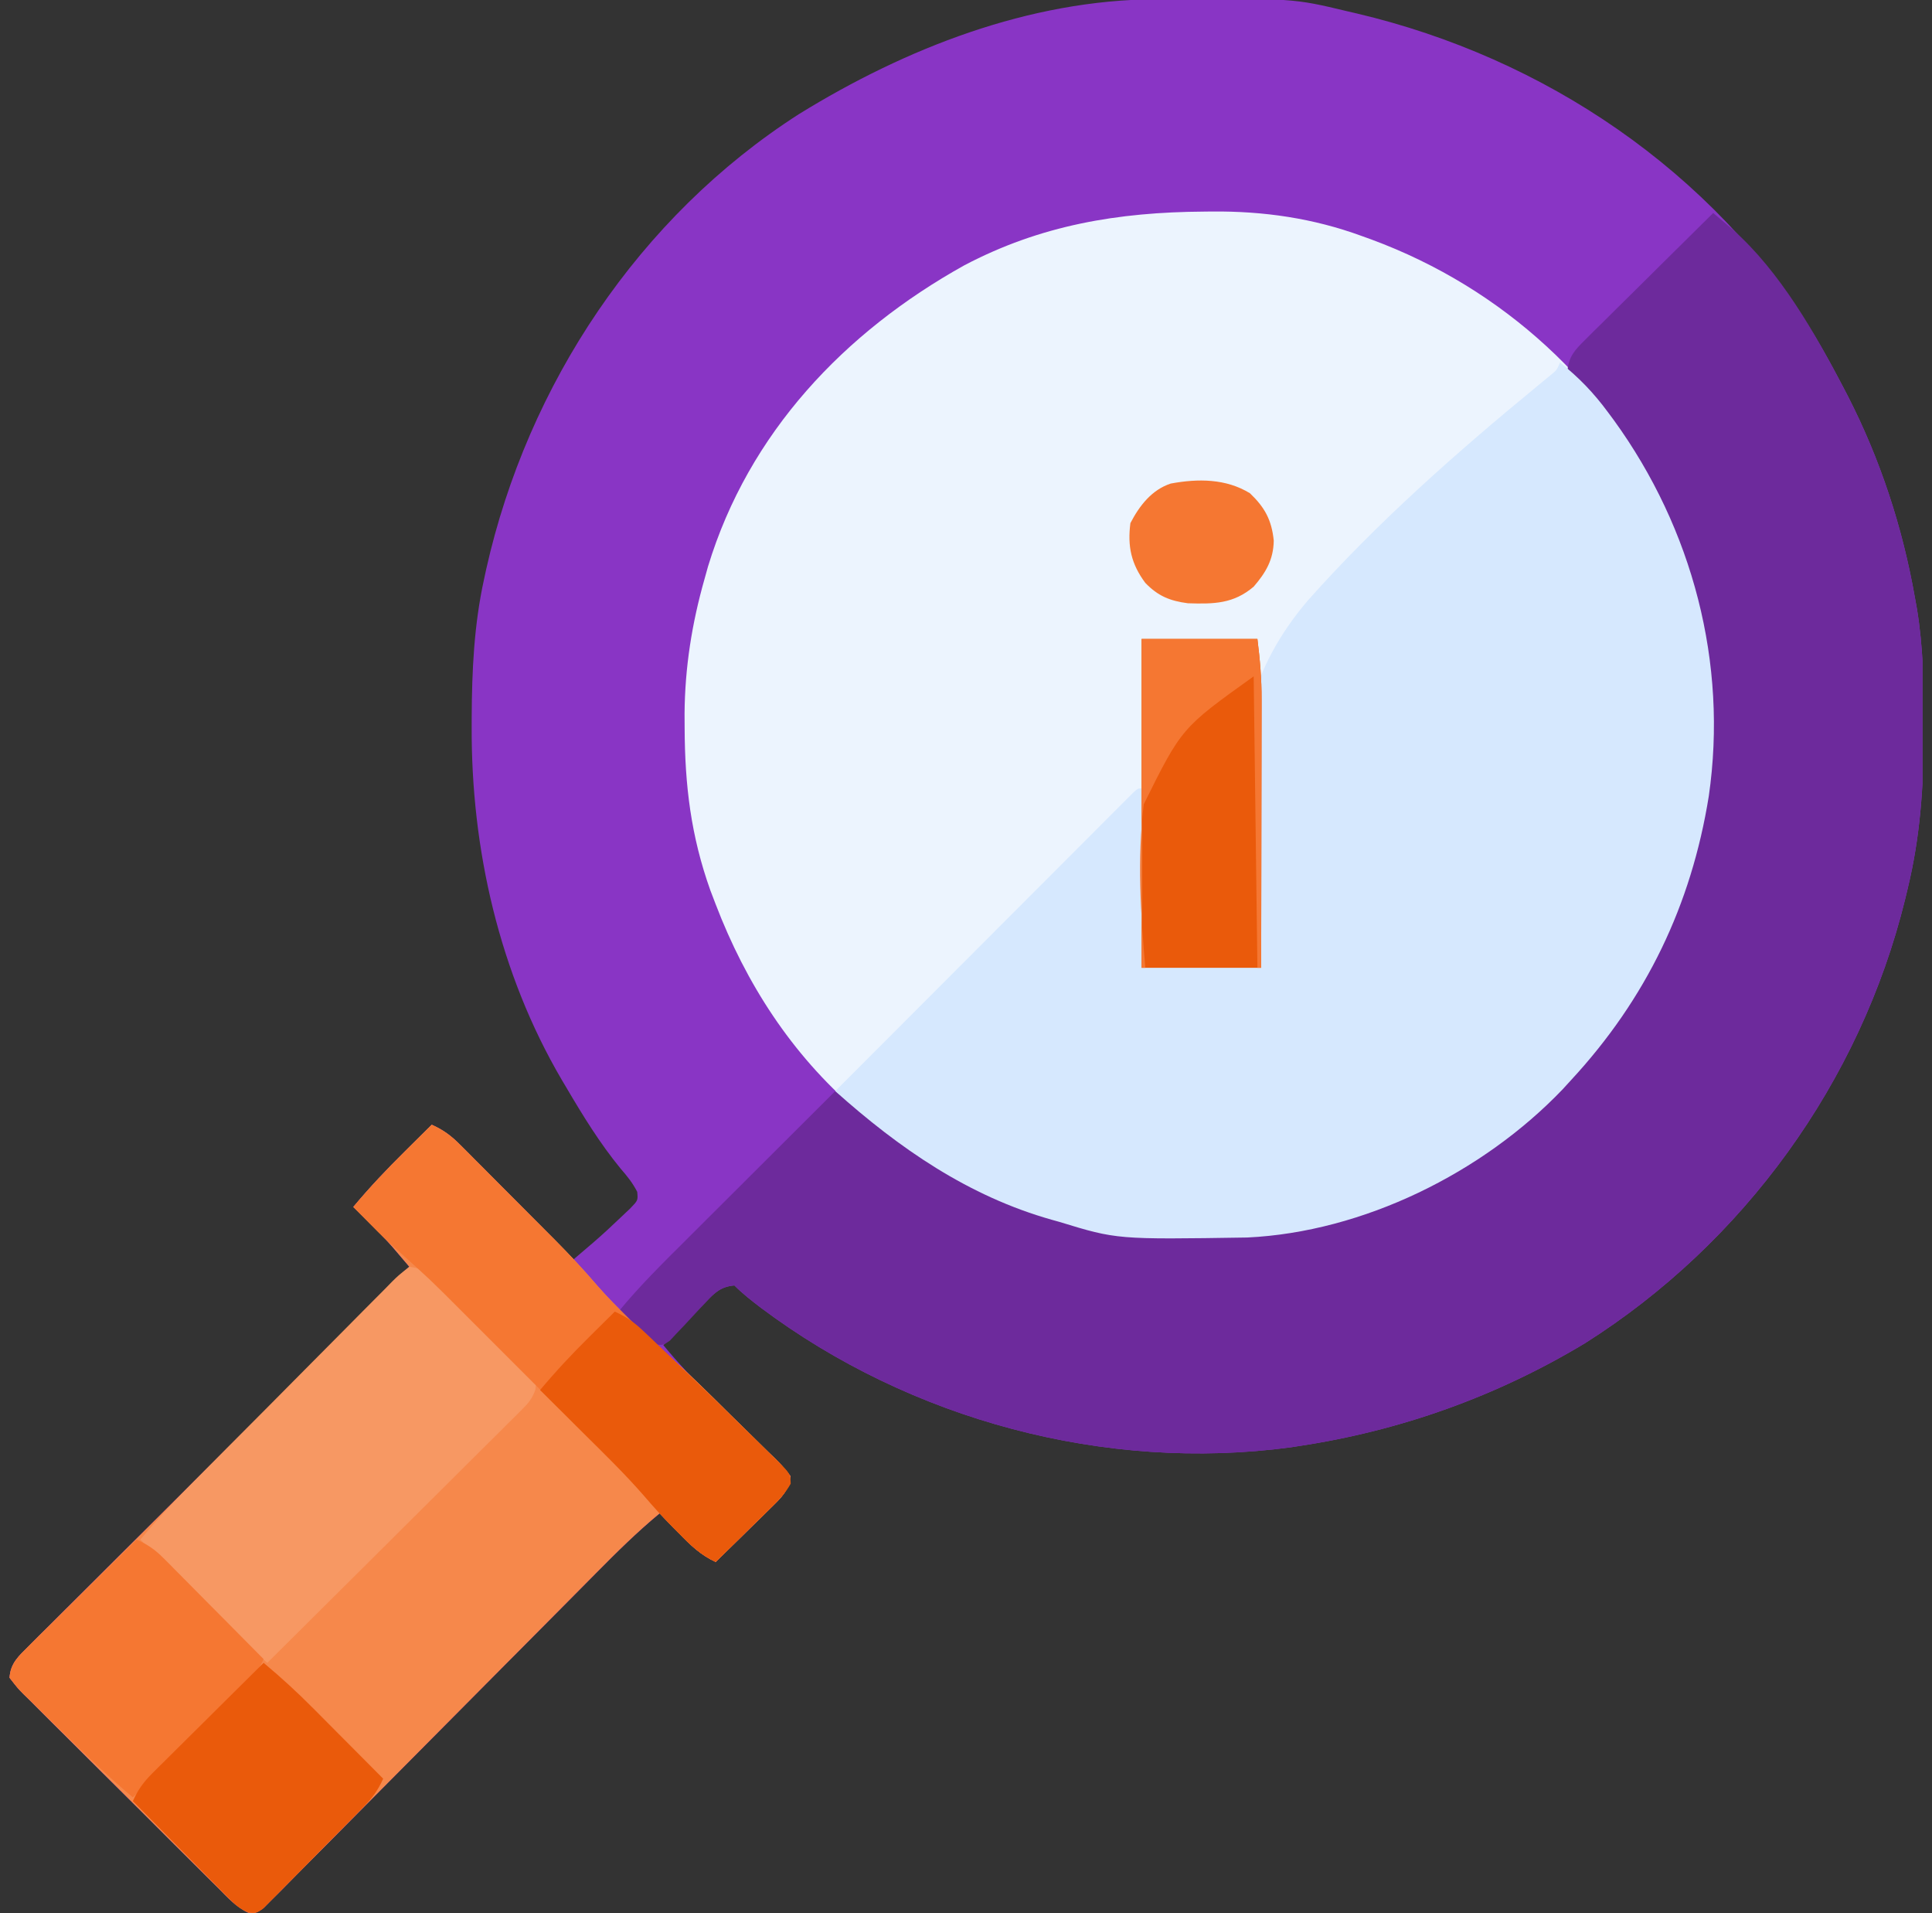
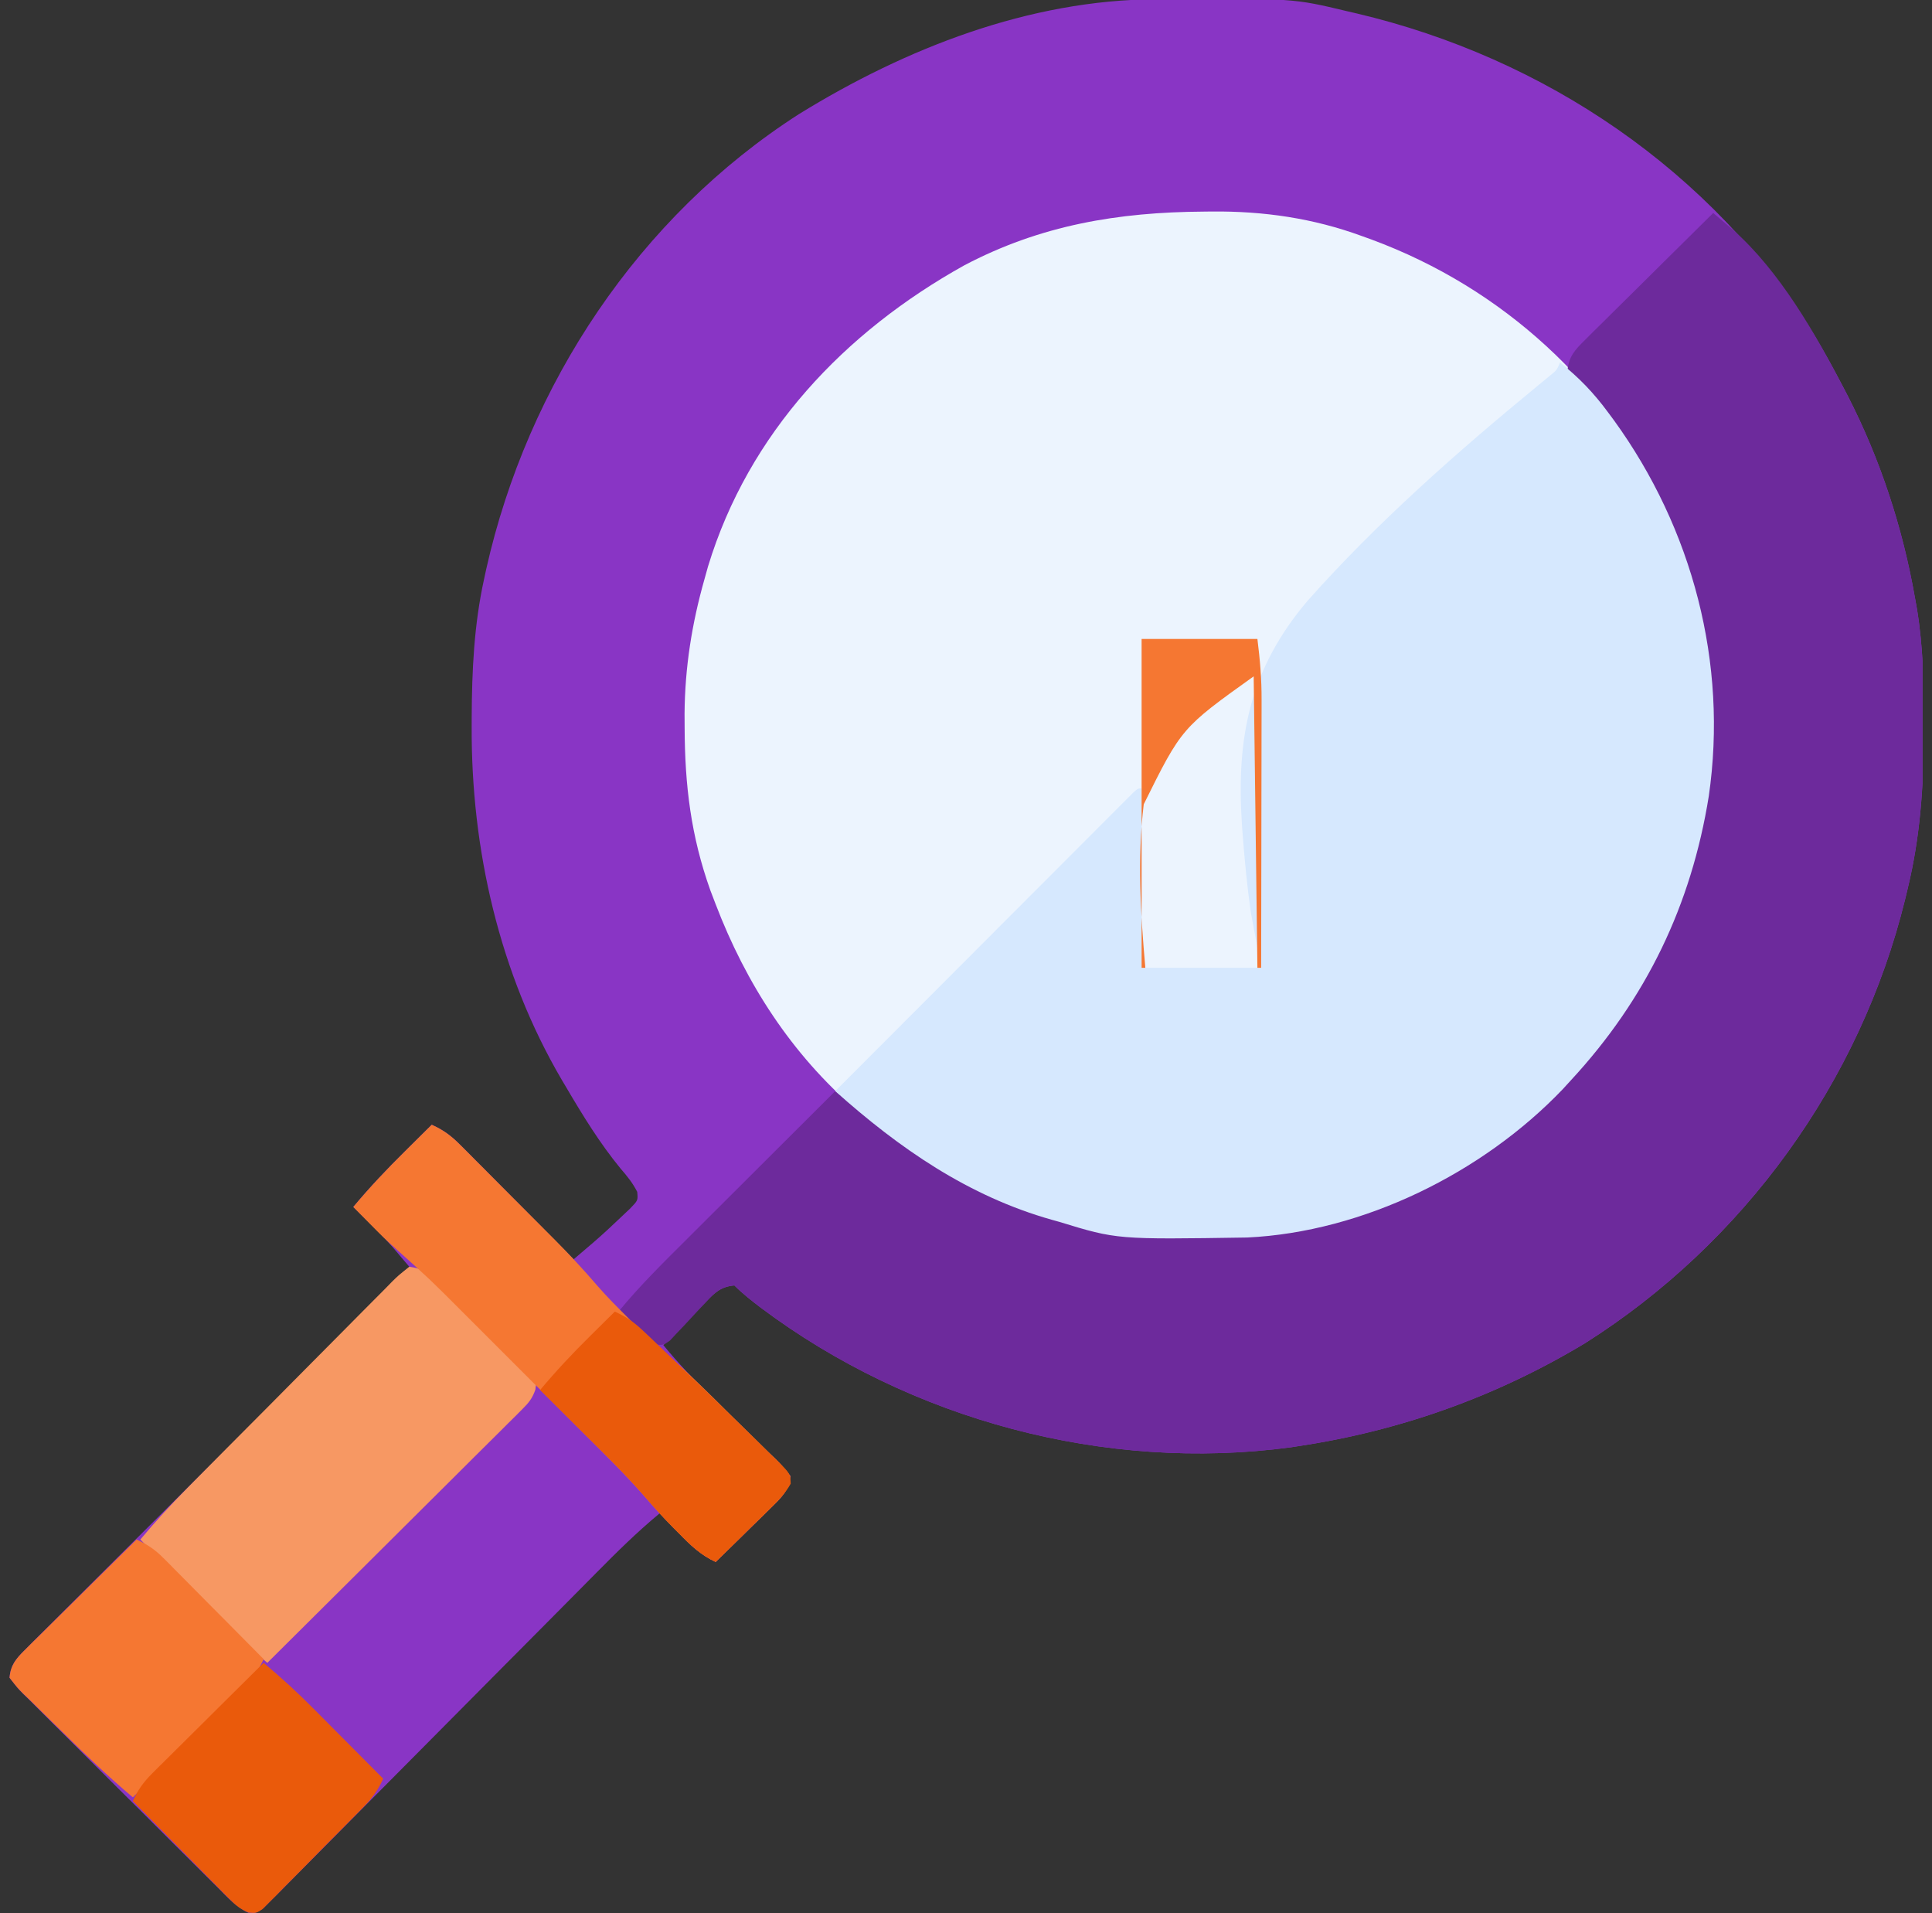
<svg xmlns="http://www.w3.org/2000/svg" width="101" height="100" viewBox="0 0 101 100" fill="none">
  <rect x="0" y="0" width="101" height="100" fill="#333333" stroke="none" />
  <g clip-path="url(#clip0_2260_9596)">
    <path d="M60.427 -0.04C60.668 -0.042 60.668 -0.042 60.914 -0.044C67.603 -0.088 67.603 -0.088 70.422 0.586C70.59 0.625 70.758 0.664 70.931 0.704C80.765 3.027 89.502 8.925 94.873 17.561C95.413 18.462 95.914 19.381 96.398 20.312C96.466 20.443 96.534 20.574 96.604 20.708C98.303 24.024 99.466 27.581 100.109 31.25C100.144 31.441 100.178 31.633 100.214 31.83C100.537 33.811 100.578 35.765 100.573 37.769C100.573 38.026 100.573 38.026 100.573 38.29C100.565 41.085 100.385 43.76 99.719 46.484C99.656 46.747 99.656 46.747 99.592 47.015C97.247 56.555 91.159 64.962 82.858 70.209C78.241 72.99 73.21 74.786 67.883 75.586C67.754 75.606 67.625 75.626 67.493 75.647C57.767 76.957 47.606 74.219 39.782 68.359C39.29 67.984 38.828 67.625 38.391 67.188C37.698 67.247 37.365 67.558 36.892 68.043C36.763 68.174 36.633 68.306 36.499 68.441C36.366 68.579 36.233 68.718 36.096 68.86C35.959 68.999 35.823 69.138 35.683 69.281C35.347 69.623 35.013 69.968 34.68 70.312C35.462 71.257 36.287 72.131 37.169 72.982C37.416 73.223 37.662 73.464 37.908 73.706C38.292 74.081 38.676 74.456 39.063 74.828C39.439 75.191 39.812 75.557 40.184 75.924C40.36 76.091 40.36 76.091 40.539 76.261C40.859 76.579 40.859 76.579 41.32 77.148C41.23 77.928 40.845 78.278 40.294 78.818C40.127 78.983 39.961 79.148 39.789 79.317C39.613 79.488 39.438 79.658 39.257 79.834C39.081 80.007 38.905 80.181 38.724 80.36C38.288 80.788 37.852 81.215 37.414 81.641C36.632 81.282 36.102 80.763 35.51 80.151C35.411 80.051 35.312 79.95 35.21 79.846C34.967 79.599 34.726 79.35 34.484 79.102C33.307 80.075 32.237 81.134 31.163 82.22C30.97 82.415 30.777 82.61 30.584 82.805C30.17 83.222 29.756 83.639 29.343 84.057C28.69 84.716 28.035 85.375 27.381 86.033C27.156 86.259 26.931 86.485 26.707 86.711C26.594 86.824 26.482 86.937 26.366 87.053C24.843 88.584 23.322 90.116 21.803 91.651C20.775 92.689 19.747 93.725 18.716 94.759C18.171 95.306 17.627 95.853 17.085 96.403C16.576 96.919 16.066 97.433 15.553 97.945C15.275 98.223 15 98.504 14.725 98.785C14.559 98.95 14.394 99.114 14.224 99.282C14.081 99.427 13.938 99.571 13.791 99.719C13.391 100 13.391 100 12.983 99.977C12.347 99.683 11.894 99.174 11.406 98.683C11.287 98.566 11.169 98.45 11.047 98.329C10.655 97.942 10.266 97.553 9.877 97.164C9.607 96.895 9.336 96.625 9.065 96.356C8.497 95.791 7.931 95.226 7.366 94.659C6.64 93.932 5.911 93.209 5.18 92.486C4.62 91.931 4.062 91.374 3.505 90.816C3.237 90.548 2.968 90.281 2.698 90.015C2.322 89.643 1.949 89.268 1.577 88.892C1.464 88.782 1.352 88.672 1.236 88.559C0.931 88.248 0.931 88.248 0.5 87.695C0.541 86.933 0.983 86.554 1.505 86.034C1.679 85.859 1.854 85.684 2.033 85.503C2.228 85.31 2.423 85.118 2.618 84.925C2.822 84.721 3.026 84.517 3.23 84.313C3.784 83.758 4.34 83.206 4.896 82.654C5.476 82.077 6.056 81.498 6.635 80.92C7.732 79.824 8.831 78.73 9.93 77.637C11.182 76.392 12.431 75.146 13.681 73.899C16.252 71.334 18.824 68.772 21.398 66.211C21.214 65.994 21.029 65.777 20.844 65.56C20.741 65.439 20.638 65.318 20.532 65.193C20.132 64.735 19.708 64.306 19.274 63.879C19.122 63.729 18.969 63.578 18.812 63.422C18.699 63.311 18.585 63.2 18.469 63.086C19.325 62.06 20.228 61.107 21.179 60.169C21.38 59.968 21.38 59.968 21.586 59.764C21.914 59.438 22.242 59.114 22.57 58.789C23.174 59.058 23.585 59.365 24.05 59.834C24.249 60.033 24.249 60.033 24.453 60.236C24.664 60.451 24.664 60.451 24.881 60.67C25.1 60.891 25.1 60.891 25.324 61.115C25.79 61.584 26.256 62.054 26.721 62.524C27.037 62.843 27.353 63.161 27.67 63.479C28.445 64.258 29.219 65.039 29.992 65.82C30.208 65.636 30.424 65.451 30.64 65.266C30.761 65.164 30.881 65.061 31.005 64.955C31.494 64.532 31.967 64.096 32.434 63.648C32.69 63.405 32.69 63.405 32.952 63.158C33.353 62.741 33.353 62.741 33.312 62.297C33.075 61.83 32.79 61.48 32.446 61.084C31.355 59.754 30.473 58.316 29.602 56.836C29.526 56.708 29.45 56.581 29.372 56.449C26.104 50.877 24.626 44.383 24.658 37.964C24.658 37.733 24.658 37.733 24.659 37.497C24.67 35.049 24.779 32.672 25.305 30.273C25.343 30.095 25.382 29.916 25.422 29.732C27.588 20.096 33.404 11.326 41.77 5.962C47.35 2.52 53.791 -0.002 60.427 -0.04Z" fill="#8935C5" />
    <path d="M62.939 11.06C63.141 11.057 63.141 11.057 63.347 11.055C66.058 11.031 68.646 11.403 71.203 12.341C71.366 12.4 71.529 12.459 71.697 12.519C78.585 15.068 84.039 20.11 87.197 26.73C90.184 33.284 90.343 40.786 87.834 47.514C86.5 50.901 84.605 53.78 82.141 56.445C81.992 56.608 81.844 56.77 81.691 56.937C77.515 61.304 71.273 64.393 65.206 64.683C58.391 64.788 58.391 64.788 55.383 63.867C55.257 63.832 55.13 63.796 55 63.76C51.371 62.738 48.093 60.822 45.227 58.398C45.07 58.269 44.914 58.139 44.753 58.005C41.38 55.1 38.998 51.404 37.414 47.266C37.322 47.025 37.23 46.784 37.135 46.536C36.117 43.683 35.802 41.047 35.791 38.037C35.789 37.669 35.789 37.669 35.787 37.294C35.806 34.883 36.17 32.59 36.828 30.273C36.89 30.053 36.951 29.833 37.014 29.606C39.138 22.629 44.141 17.36 50.402 13.873C54.404 11.763 58.457 11.089 62.939 11.06Z" fill="#ECF4FE" />
    <path d="M89.562 11.133C89.781 11.318 90 11.503 90.218 11.688C90.4 11.843 90.4 11.843 90.587 12.001C93.045 14.18 94.896 17.424 96.398 20.312C96.466 20.443 96.534 20.574 96.604 20.708C98.303 24.024 99.466 27.581 100.109 31.25C100.144 31.441 100.178 31.633 100.214 31.83C100.537 33.811 100.578 35.765 100.573 37.769C100.573 38.026 100.573 38.026 100.573 38.29C100.565 41.085 100.385 43.76 99.719 46.484C99.656 46.747 99.656 46.747 99.592 47.015C97.247 56.555 91.159 64.962 82.858 70.209C78.241 72.99 73.21 74.786 67.883 75.586C67.754 75.606 67.625 75.626 67.493 75.647C57.767 76.957 47.606 74.219 39.782 68.359C39.29 67.984 38.828 67.625 38.391 67.188C37.696 67.246 37.38 67.551 36.92 68.05C36.794 68.182 36.667 68.314 36.537 68.451C36.275 68.733 36.013 69.015 35.752 69.298C35.562 69.496 35.562 69.496 35.369 69.698C35.256 69.82 35.142 69.943 35.025 70.069C34.68 70.312 34.68 70.312 34.272 70.276C33.755 70.056 33.454 69.729 33.068 69.324C32.93 69.18 32.792 69.037 32.65 68.89C32.547 68.779 32.443 68.669 32.336 68.555C33.422 67.231 34.632 66.038 35.844 64.832C36.07 64.607 36.296 64.381 36.522 64.155C37.113 63.565 37.705 62.975 38.296 62.386C38.902 61.782 39.506 61.178 40.111 60.575C41.295 59.393 42.479 58.212 43.664 57.031C43.914 57.217 44.164 57.404 44.413 57.59C44.552 57.694 44.691 57.797 44.835 57.904C45.308 58.266 45.755 58.654 46.203 59.045C47.425 60.053 48.755 60.796 50.151 61.533C50.44 61.687 50.725 61.845 51.01 62.005C52.014 62.547 53.062 62.934 54.138 63.306C54.272 63.353 54.406 63.4 54.544 63.449C57.145 64.311 59.74 64.561 62.463 64.539C62.612 64.538 62.76 64.537 62.914 64.537C65.294 64.524 67.54 64.341 69.836 63.672C69.965 63.636 70.095 63.601 70.228 63.564C74.368 62.411 78.001 60.082 81.164 57.227C81.308 57.096 81.453 56.966 81.601 56.832C86.582 52.091 89.236 45.094 89.422 38.308C89.507 31.34 86.917 25.23 82.531 19.922C82.409 19.815 82.287 19.708 82.162 19.598C82.091 19.512 82.019 19.425 81.945 19.336C82.025 18.62 82.343 18.281 82.844 17.785C82.993 17.636 83.141 17.488 83.294 17.335C83.456 17.176 83.617 17.018 83.783 16.855C84.03 16.609 84.03 16.609 84.282 16.359C84.808 15.836 85.336 15.316 85.864 14.795C86.221 14.441 86.577 14.087 86.934 13.733C87.808 12.865 88.685 11.998 89.562 11.133Z" fill="#6D2A9C" />
    <path d="M81.555 18.945C82.537 19.726 83.327 20.548 84.069 21.558C84.22 21.761 84.22 21.761 84.373 21.968C88.48 27.636 90.338 34.664 89.331 41.614C88.417 47.312 86.057 52.21 82.141 56.445C81.992 56.608 81.844 56.77 81.691 56.937C77.515 61.304 71.273 64.393 65.206 64.683C58.391 64.788 58.391 64.788 55.383 63.867C55.193 63.814 55.193 63.814 55 63.76C50.631 62.53 47.013 60.024 43.664 57.031C43.795 56.901 43.926 56.77 44.06 56.635C44.745 55.951 45.428 55.266 46.111 54.581C47.579 53.11 49.048 51.639 50.517 50.168C51.405 49.279 52.294 48.389 53.181 47.499C54.041 46.638 54.9 45.777 55.761 44.916C56.089 44.588 56.417 44.259 56.745 43.93C57.201 43.472 57.658 43.015 58.115 42.558C58.252 42.421 58.388 42.283 58.529 42.142C58.653 42.019 58.776 41.895 58.904 41.768C59.012 41.66 59.12 41.551 59.231 41.44C59.484 41.211 59.484 41.211 59.68 41.211C59.68 44.305 59.68 47.398 59.68 50.586C61.742 50.586 63.805 50.586 65.93 50.586C65.751 49.623 65.572 48.66 65.387 47.668C65.198 46.328 65.067 44.989 64.965 43.64C64.952 43.465 64.939 43.291 64.925 43.111C64.621 38.517 65.338 34.959 68.364 31.393C71.992 27.312 76.142 23.653 80.356 20.188C80.551 20.027 80.551 20.027 80.75 19.862C80.864 19.769 80.977 19.677 81.094 19.581C81.386 19.34 81.386 19.34 81.555 18.945Z" fill="#D6E8FE" />
-     <path d="M22.57 58.789C23.171 59.057 23.583 59.362 24.046 59.827C24.178 59.959 24.311 60.09 24.447 60.226C24.588 60.369 24.73 60.511 24.875 60.658C25.023 60.806 25.17 60.953 25.322 61.105C25.634 61.418 25.945 61.731 26.256 62.044C26.728 62.52 27.202 62.994 27.675 63.467C27.979 63.772 28.283 64.077 28.586 64.381C28.796 64.592 28.796 64.592 29.01 64.806C29.787 65.59 30.532 66.391 31.25 67.229C31.746 67.797 32.277 68.329 32.812 68.86C32.914 68.963 33.016 69.065 33.121 69.171C33.654 69.703 34.198 70.211 34.771 70.7C35.965 71.735 37.083 72.853 38.205 73.965C38.469 74.226 38.734 74.486 39.001 74.745C39.388 75.121 39.772 75.501 40.155 75.881C40.275 75.997 40.395 76.112 40.519 76.231C40.847 76.561 40.847 76.561 41.32 77.148C41.232 77.928 40.844 78.278 40.294 78.818C40.127 78.983 39.961 79.148 39.789 79.317C39.526 79.573 39.526 79.573 39.257 79.834C39.081 80.007 38.905 80.181 38.724 80.36C38.288 80.788 37.852 81.215 37.414 81.641C36.632 81.282 36.102 80.763 35.51 80.151C35.411 80.051 35.312 79.95 35.21 79.846C34.967 79.599 34.726 79.35 34.484 79.102C33.307 80.075 32.237 81.134 31.163 82.22C30.97 82.415 30.777 82.61 30.584 82.805C30.17 83.222 29.756 83.639 29.343 84.057C28.69 84.716 28.035 85.375 27.381 86.033C27.156 86.259 26.931 86.485 26.707 86.711C26.594 86.824 26.482 86.937 26.366 87.053C24.843 88.584 23.322 90.116 21.803 91.651C20.775 92.689 19.747 93.725 18.716 94.759C18.171 95.306 17.627 95.853 17.085 96.403C16.576 96.919 16.066 97.433 15.553 97.945C15.275 98.223 15 98.504 14.725 98.785C14.559 98.95 14.394 99.114 14.224 99.282C14.081 99.427 13.938 99.571 13.791 99.719C13.391 100 13.391 100 12.983 99.977C12.347 99.683 11.894 99.174 11.406 98.683C11.228 98.508 11.228 98.508 11.047 98.329C10.655 97.942 10.266 97.553 9.877 97.164C9.607 96.895 9.336 96.625 9.065 96.356C8.497 95.791 7.931 95.226 7.366 94.659C6.64 93.932 5.911 93.209 5.18 92.486C4.62 91.931 4.062 91.374 3.505 90.816C3.237 90.548 2.968 90.281 2.698 90.014C2.322 89.643 1.949 89.268 1.577 88.892C1.464 88.782 1.352 88.672 1.236 88.559C0.931 88.248 0.931 88.248 0.5 87.695C0.541 86.933 0.983 86.554 1.505 86.034C1.679 85.859 1.854 85.684 2.033 85.503C2.228 85.31 2.423 85.118 2.618 84.925C2.822 84.721 3.026 84.517 3.23 84.313C3.784 83.758 4.34 83.206 4.896 82.654C5.476 82.077 6.056 81.498 6.635 80.92C7.732 79.824 8.831 78.73 9.93 77.637C11.182 76.392 12.431 75.146 13.681 73.899C16.252 71.334 18.824 68.772 21.398 66.211C21.214 65.994 21.029 65.777 20.844 65.56C20.741 65.439 20.638 65.318 20.532 65.193C20.132 64.735 19.708 64.306 19.274 63.879C19.046 63.653 19.046 63.653 18.812 63.422C18.699 63.311 18.585 63.2 18.469 63.086C19.325 62.06 20.228 61.107 21.179 60.169C21.313 60.035 21.448 59.901 21.586 59.764C21.914 59.438 22.242 59.114 22.57 58.789Z" fill="#F6884B" />
    <path d="M21.398 66.211C22.037 66.296 22.355 66.507 22.809 66.954C22.986 67.126 22.986 67.126 23.167 67.302C23.291 67.426 23.416 67.551 23.545 67.68C23.739 67.871 23.739 67.871 23.937 68.067C24.209 68.338 24.482 68.609 24.753 68.882C25.17 69.299 25.59 69.711 26.012 70.124C26.276 70.387 26.54 70.651 26.804 70.915C26.931 71.038 27.057 71.162 27.188 71.289C27.303 71.405 27.418 71.522 27.536 71.642C27.689 71.795 27.689 71.795 27.845 71.951C28.039 72.266 28.039 72.266 27.988 72.637C27.824 73.102 27.642 73.321 27.294 73.667C27.177 73.785 27.06 73.903 26.939 74.024C26.811 74.151 26.681 74.278 26.549 74.409C26.413 74.544 26.278 74.679 26.139 74.819C25.691 75.266 25.241 75.711 24.791 76.157C24.48 76.466 24.17 76.776 23.859 77.086C23.041 77.902 22.222 78.715 21.402 79.529C20.566 80.359 19.731 81.191 18.896 82.023C17.258 83.655 15.618 85.285 13.977 86.914C13.762 86.732 13.547 86.549 13.333 86.367C13.213 86.265 13.094 86.163 12.971 86.059C12.396 85.555 11.86 85.017 11.322 84.474C11.207 84.359 11.092 84.243 10.973 84.124C10.611 83.761 10.249 83.397 9.887 83.032C9.639 82.784 9.392 82.535 9.144 82.286C8.541 81.681 7.938 81.075 7.336 80.469C8.124 79.526 8.946 78.632 9.812 77.76C9.936 77.634 10.061 77.507 10.19 77.377C10.597 76.965 11.006 76.553 11.415 76.141C11.555 76 11.695 75.859 11.839 75.713C12.579 74.968 13.32 74.224 14.061 73.48C14.674 72.864 15.286 72.247 15.896 71.629C16.635 70.88 17.376 70.134 18.119 69.39C18.402 69.106 18.683 68.821 18.964 68.536C19.356 68.138 19.75 67.744 20.145 67.35C20.261 67.231 20.377 67.112 20.496 66.99C20.823 66.668 20.823 66.668 21.398 66.211Z" fill="#F79863" />
    <path d="M22.57 58.789C23.171 59.057 23.583 59.362 24.046 59.827C24.178 59.959 24.311 60.09 24.447 60.226C24.588 60.369 24.73 60.511 24.875 60.658C25.023 60.806 25.17 60.953 25.322 61.105C25.634 61.418 25.945 61.731 26.256 62.044C26.728 62.52 27.202 62.994 27.675 63.467C27.979 63.772 28.283 64.077 28.586 64.381C28.726 64.522 28.866 64.662 29.01 64.806C29.787 65.59 30.532 66.391 31.25 67.229C31.746 67.797 32.277 68.329 32.812 68.86C32.914 68.963 33.016 69.065 33.121 69.171C33.654 69.703 34.198 70.211 34.771 70.7C35.965 71.735 37.083 72.853 38.205 73.965C38.469 74.226 38.734 74.486 39.001 74.745C39.388 75.121 39.772 75.501 40.155 75.881C40.275 75.997 40.395 76.112 40.519 76.231C40.847 76.561 40.847 76.561 41.32 77.148C41.232 77.928 40.844 78.278 40.294 78.818C40.127 78.983 39.961 79.148 39.789 79.317C39.613 79.488 39.438 79.658 39.257 79.834C39.081 80.007 38.905 80.181 38.724 80.36C38.288 80.788 37.852 81.215 37.414 81.641C36.63 81.28 36.094 80.763 35.498 80.151C35.401 80.054 35.304 79.957 35.204 79.858C34.688 79.335 34.196 78.801 33.721 78.24C32.687 77.055 31.563 75.957 30.451 74.847C30.211 74.607 29.972 74.367 29.732 74.127C29.232 73.627 28.732 73.127 28.232 72.628C27.594 71.991 26.957 71.354 26.32 70.716C25.826 70.221 25.332 69.727 24.838 69.233C24.603 68.999 24.368 68.764 24.133 68.529C22.477 66.87 22.477 66.87 20.733 65.306C20.245 64.887 19.799 64.435 19.348 63.977C19.18 63.808 19.013 63.639 18.841 63.465C18.657 63.277 18.657 63.277 18.469 63.086C19.325 62.06 20.228 61.107 21.179 60.169C21.313 60.035 21.448 59.901 21.586 59.764C21.914 59.438 22.242 59.114 22.57 58.789Z" fill="#F57732" />
-     <path d="M59.68 33.398C61.678 33.398 63.676 33.398 65.734 33.398C65.87 34.483 65.957 35.49 65.952 36.573C65.952 36.725 65.952 36.878 65.952 37.035C65.952 37.534 65.95 38.033 65.949 38.532C65.948 38.88 65.948 39.228 65.948 39.576C65.947 40.488 65.945 41.4 65.943 42.311C65.941 43.244 65.94 44.176 65.939 45.108C65.937 46.934 65.934 48.76 65.93 50.586C63.867 50.586 61.805 50.586 59.68 50.586C59.68 44.914 59.68 39.242 59.68 33.398Z" fill="#EA5A0B" />
    <path d="M7.141 80.469C7.708 80.725 8.111 81 8.548 81.442C8.666 81.559 8.783 81.676 8.904 81.797C9.028 81.923 9.152 82.049 9.28 82.179C9.409 82.309 9.538 82.438 9.671 82.572C10.082 82.985 10.491 83.399 10.9 83.814C11.179 84.094 11.458 84.375 11.737 84.655C12.419 85.342 13.101 86.03 13.781 86.719C13.515 87.314 13.216 87.722 12.755 88.18C12.626 88.309 12.497 88.438 12.364 88.571C12.225 88.708 12.086 88.845 11.943 88.986C11.8 89.128 11.658 89.27 11.511 89.416C11.056 89.869 10.6 90.32 10.144 90.772C9.835 91.078 9.526 91.385 9.217 91.692C8.461 92.444 7.704 93.195 6.945 93.945C5.669 92.873 4.479 91.73 3.295 90.558C3.057 90.324 2.819 90.091 2.58 89.859C2.232 89.522 1.888 89.182 1.544 88.841C1.436 88.738 1.328 88.635 1.217 88.528C0.922 88.232 0.922 88.232 0.5 87.695C0.558 87.025 0.841 86.696 1.309 86.234C1.438 86.105 1.567 85.976 1.7 85.843C1.84 85.706 1.98 85.569 2.124 85.428C2.338 85.215 2.338 85.215 2.557 84.998C3.013 84.545 3.472 84.094 3.93 83.643C4.24 83.336 4.55 83.029 4.859 82.722C5.618 81.969 6.379 81.218 7.141 80.469Z" fill="#F57732" />
    <path d="M13.781 86.914C14.677 87.663 15.529 88.439 16.35 89.269C16.456 89.375 16.563 89.482 16.673 89.592C17.007 89.928 17.341 90.264 17.675 90.601C17.904 90.831 18.133 91.06 18.362 91.29C18.919 91.849 19.475 92.409 20.031 92.969C19.77 93.549 19.48 93.962 19.035 94.415C18.912 94.541 18.79 94.667 18.663 94.796C18.531 94.93 18.399 95.063 18.263 95.2C18.126 95.338 17.99 95.477 17.85 95.619C17.562 95.91 17.273 96.2 16.984 96.49C16.541 96.935 16.101 97.384 15.662 97.834C15.382 98.116 15.101 98.398 14.82 98.679C14.689 98.815 14.557 98.95 14.422 99.089C14.236 99.273 14.236 99.273 14.047 99.461C13.939 99.57 13.831 99.679 13.719 99.791C13.391 100 13.391 100 12.997 99.97C12.567 99.787 12.328 99.594 12.001 99.263C11.831 99.093 11.831 99.093 11.657 98.919C11.537 98.796 11.418 98.673 11.294 98.547C11.169 98.421 11.045 98.296 10.916 98.166C10.519 97.766 10.124 97.363 9.729 96.96C9.459 96.688 9.19 96.416 8.921 96.144C8.261 95.478 7.602 94.81 6.945 94.141C7.211 93.546 7.51 93.137 7.972 92.679C8.101 92.55 8.23 92.421 8.363 92.288C8.502 92.151 8.641 92.014 8.784 91.873C8.998 91.66 8.998 91.66 9.216 91.443C9.671 90.99 10.127 90.539 10.583 90.088C10.892 89.781 11.201 89.474 11.509 89.167C12.265 88.415 13.023 87.664 13.781 86.914Z" fill="#EA5A0B" />
    <path d="M32.141 68.555C32.69 68.807 33.106 69.075 33.546 69.489C33.667 69.602 33.789 69.716 33.914 69.833C34.112 70.022 34.112 70.022 34.313 70.215C34.522 70.414 34.522 70.414 34.735 70.616C35.239 71.099 35.741 71.585 36.242 72.07C36.461 72.281 36.679 72.492 36.898 72.702C37.485 73.27 38.069 73.84 38.651 74.412C38.884 74.641 39.119 74.87 39.354 75.097C39.687 75.419 40.016 75.745 40.345 76.071C40.447 76.168 40.548 76.265 40.653 76.365C41.316 77.032 41.316 77.032 41.336 77.551C41.054 78.058 40.709 78.411 40.294 78.818C40.044 79.065 40.044 79.065 39.789 79.317C39.613 79.488 39.438 79.658 39.257 79.834C39.081 80.007 38.905 80.181 38.724 80.36C38.288 80.788 37.852 81.215 37.414 81.641C36.63 81.28 36.094 80.763 35.498 80.151C35.401 80.054 35.304 79.957 35.204 79.858C34.675 79.322 34.171 78.773 33.682 78.2C32.679 77.043 31.579 75.98 30.493 74.902C30.273 74.684 30.053 74.465 29.834 74.246C29.301 73.716 28.768 73.186 28.234 72.656C29.062 71.667 29.928 70.742 30.847 69.836C30.972 69.712 31.097 69.588 31.226 69.46C31.53 69.158 31.835 68.856 32.141 68.555Z" fill="#EA5A0B" />
-     <path d="M65.344 25.781C66.122 26.525 66.479 27.179 66.589 28.259C66.572 29.251 66.178 29.924 65.539 30.664C64.484 31.562 63.462 31.576 62.099 31.532C61.159 31.409 60.535 31.153 59.875 30.469C59.136 29.478 58.937 28.559 59.094 27.344C59.562 26.442 60.201 25.605 61.202 25.275C62.632 25.01 64.089 25.013 65.344 25.781Z" fill="#F57732" />
    <path d="M59.68 33.398C61.678 33.398 63.676 33.398 65.734 33.398C65.87 34.483 65.957 35.49 65.952 36.573C65.952 36.725 65.952 36.878 65.952 37.035C65.952 37.534 65.95 38.033 65.949 38.532C65.948 38.88 65.948 39.228 65.948 39.576C65.947 40.488 65.945 41.4 65.943 42.311C65.941 43.244 65.94 44.176 65.939 45.108C65.937 46.934 65.934 48.76 65.93 50.586C65.865 50.586 65.801 50.586 65.734 50.586C65.67 45.559 65.605 40.531 65.539 35.352C61.775 38.043 61.775 38.043 59.792 42.038C59.451 44.864 59.626 47.758 59.875 50.586C59.81 50.586 59.746 50.586 59.68 50.586C59.68 44.914 59.68 39.242 59.68 33.398Z" fill="#F57732" />
  </g>
  <defs>
    <clipPath id="clip0_2260_9596">
      <rect width="100" height="100" fill="white" transform="translate(0.5)" />
    </clipPath>
  </defs>
</svg>